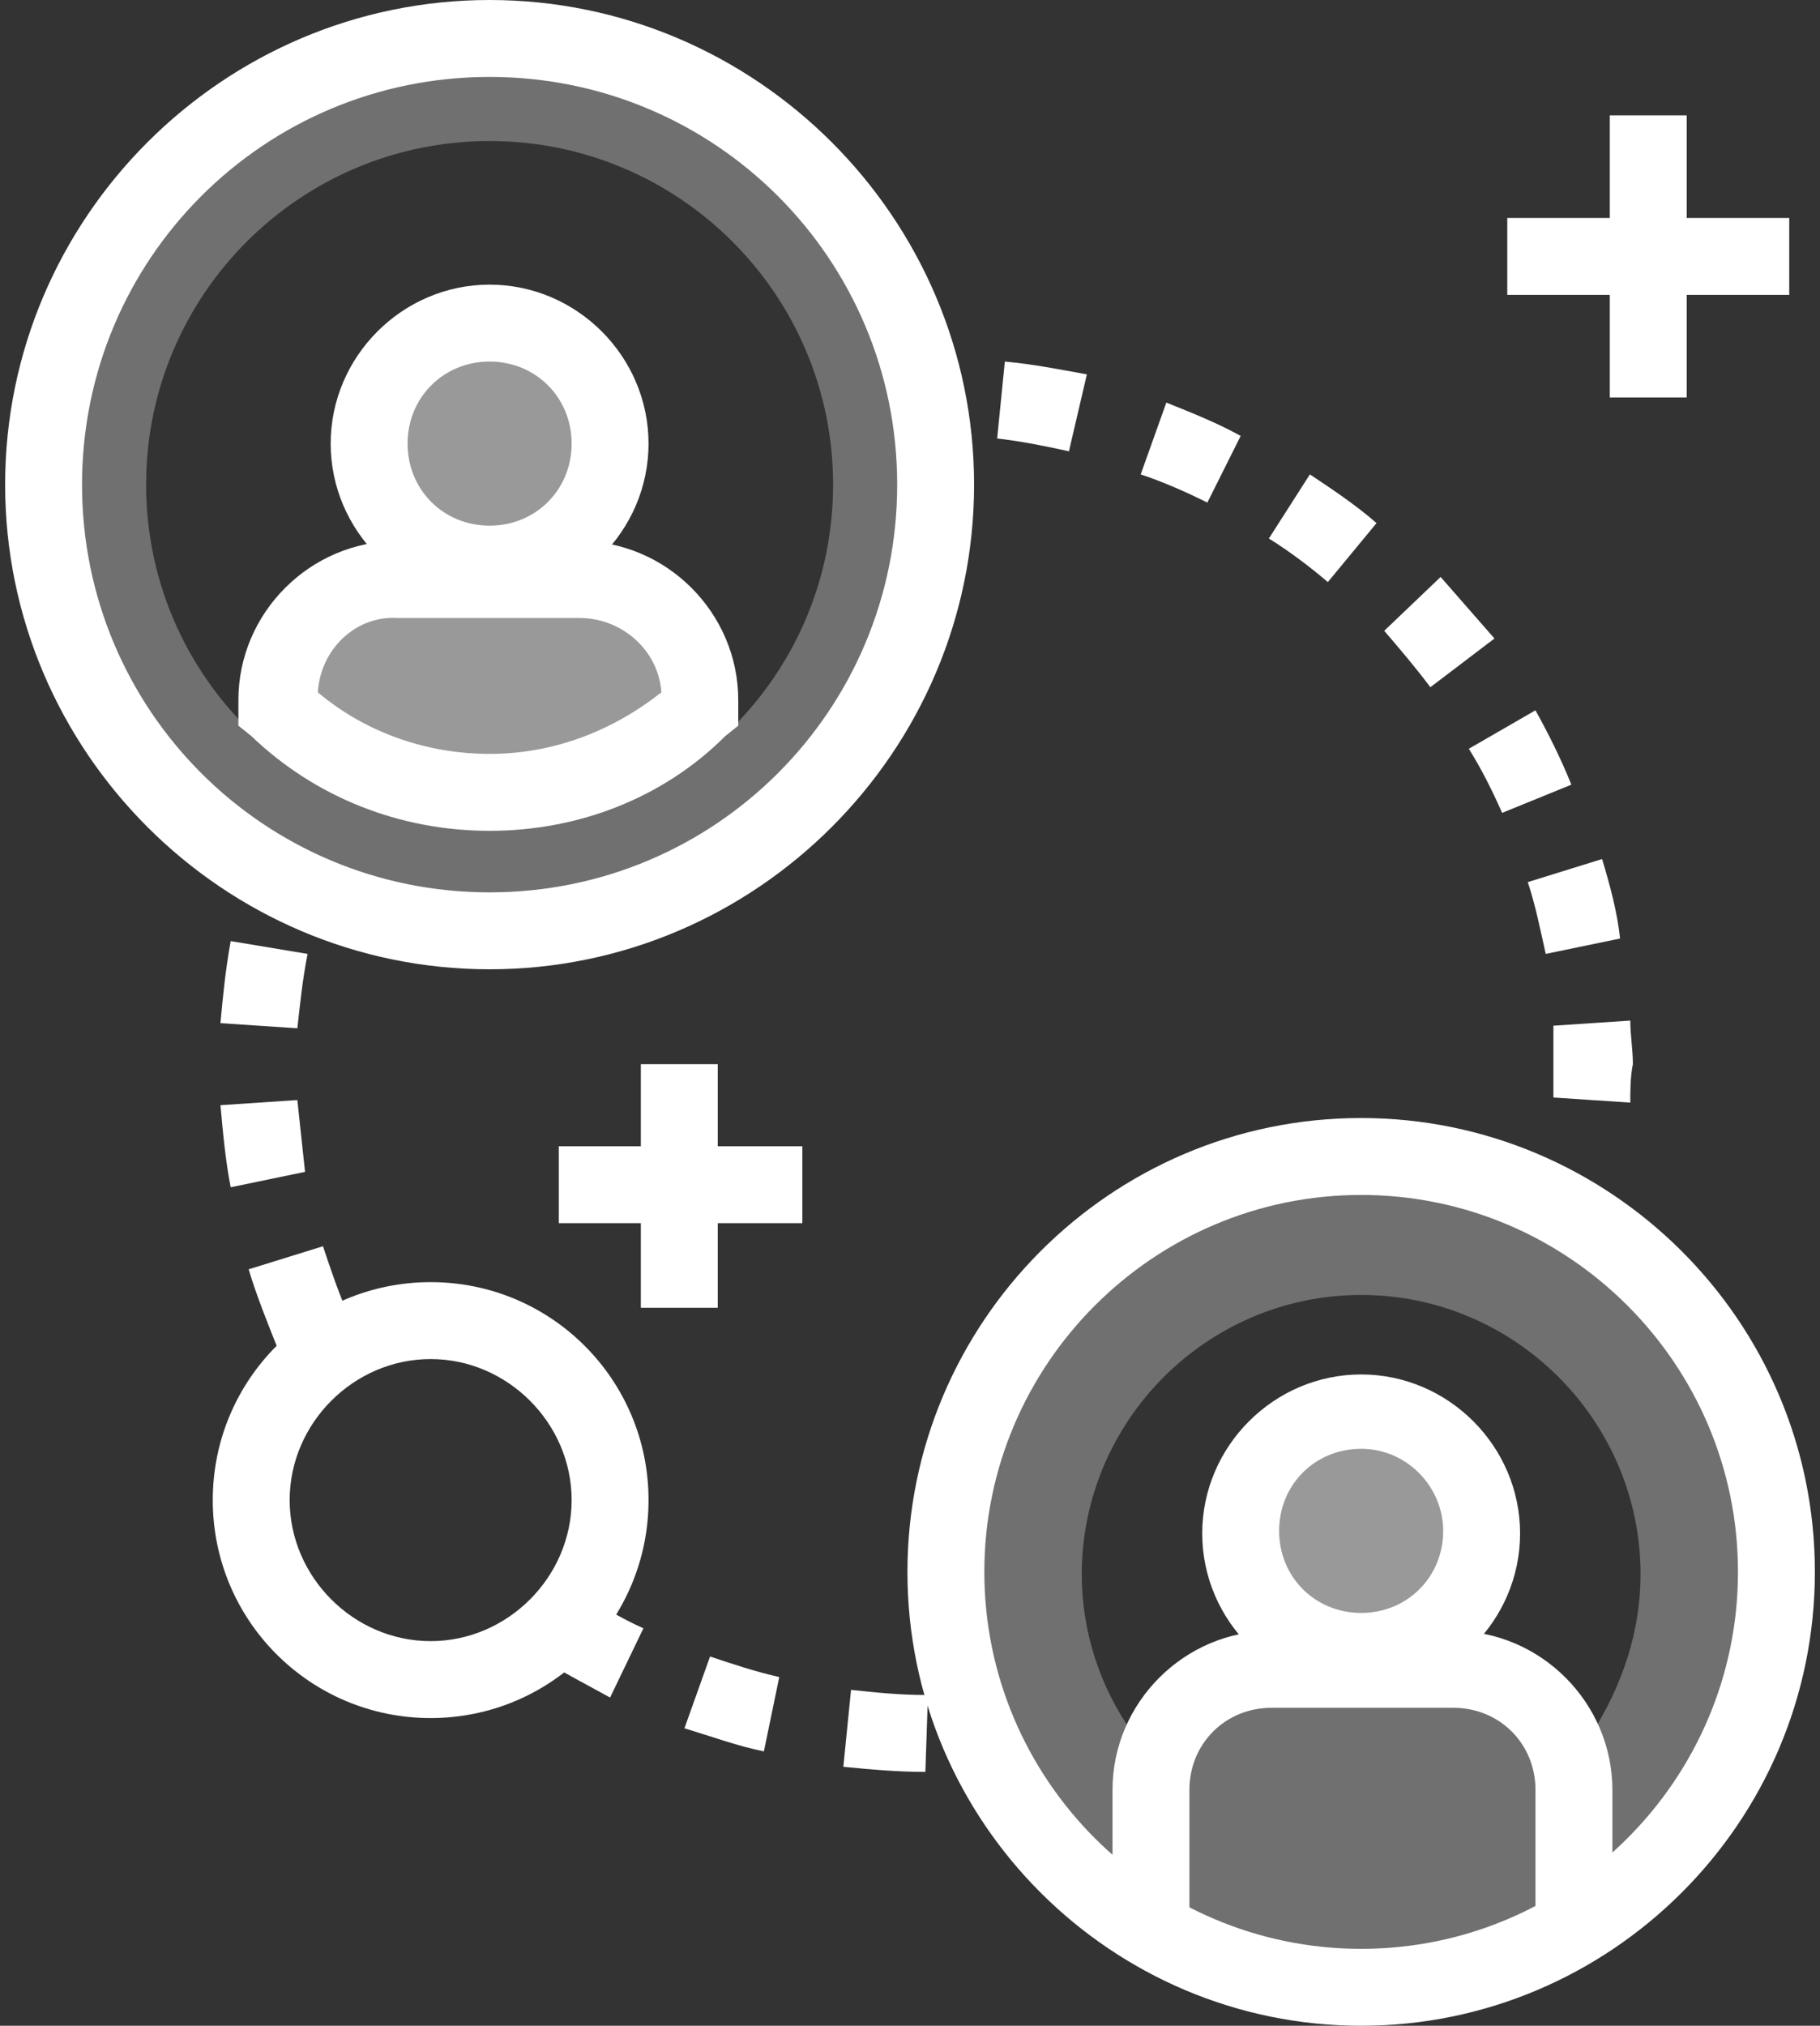
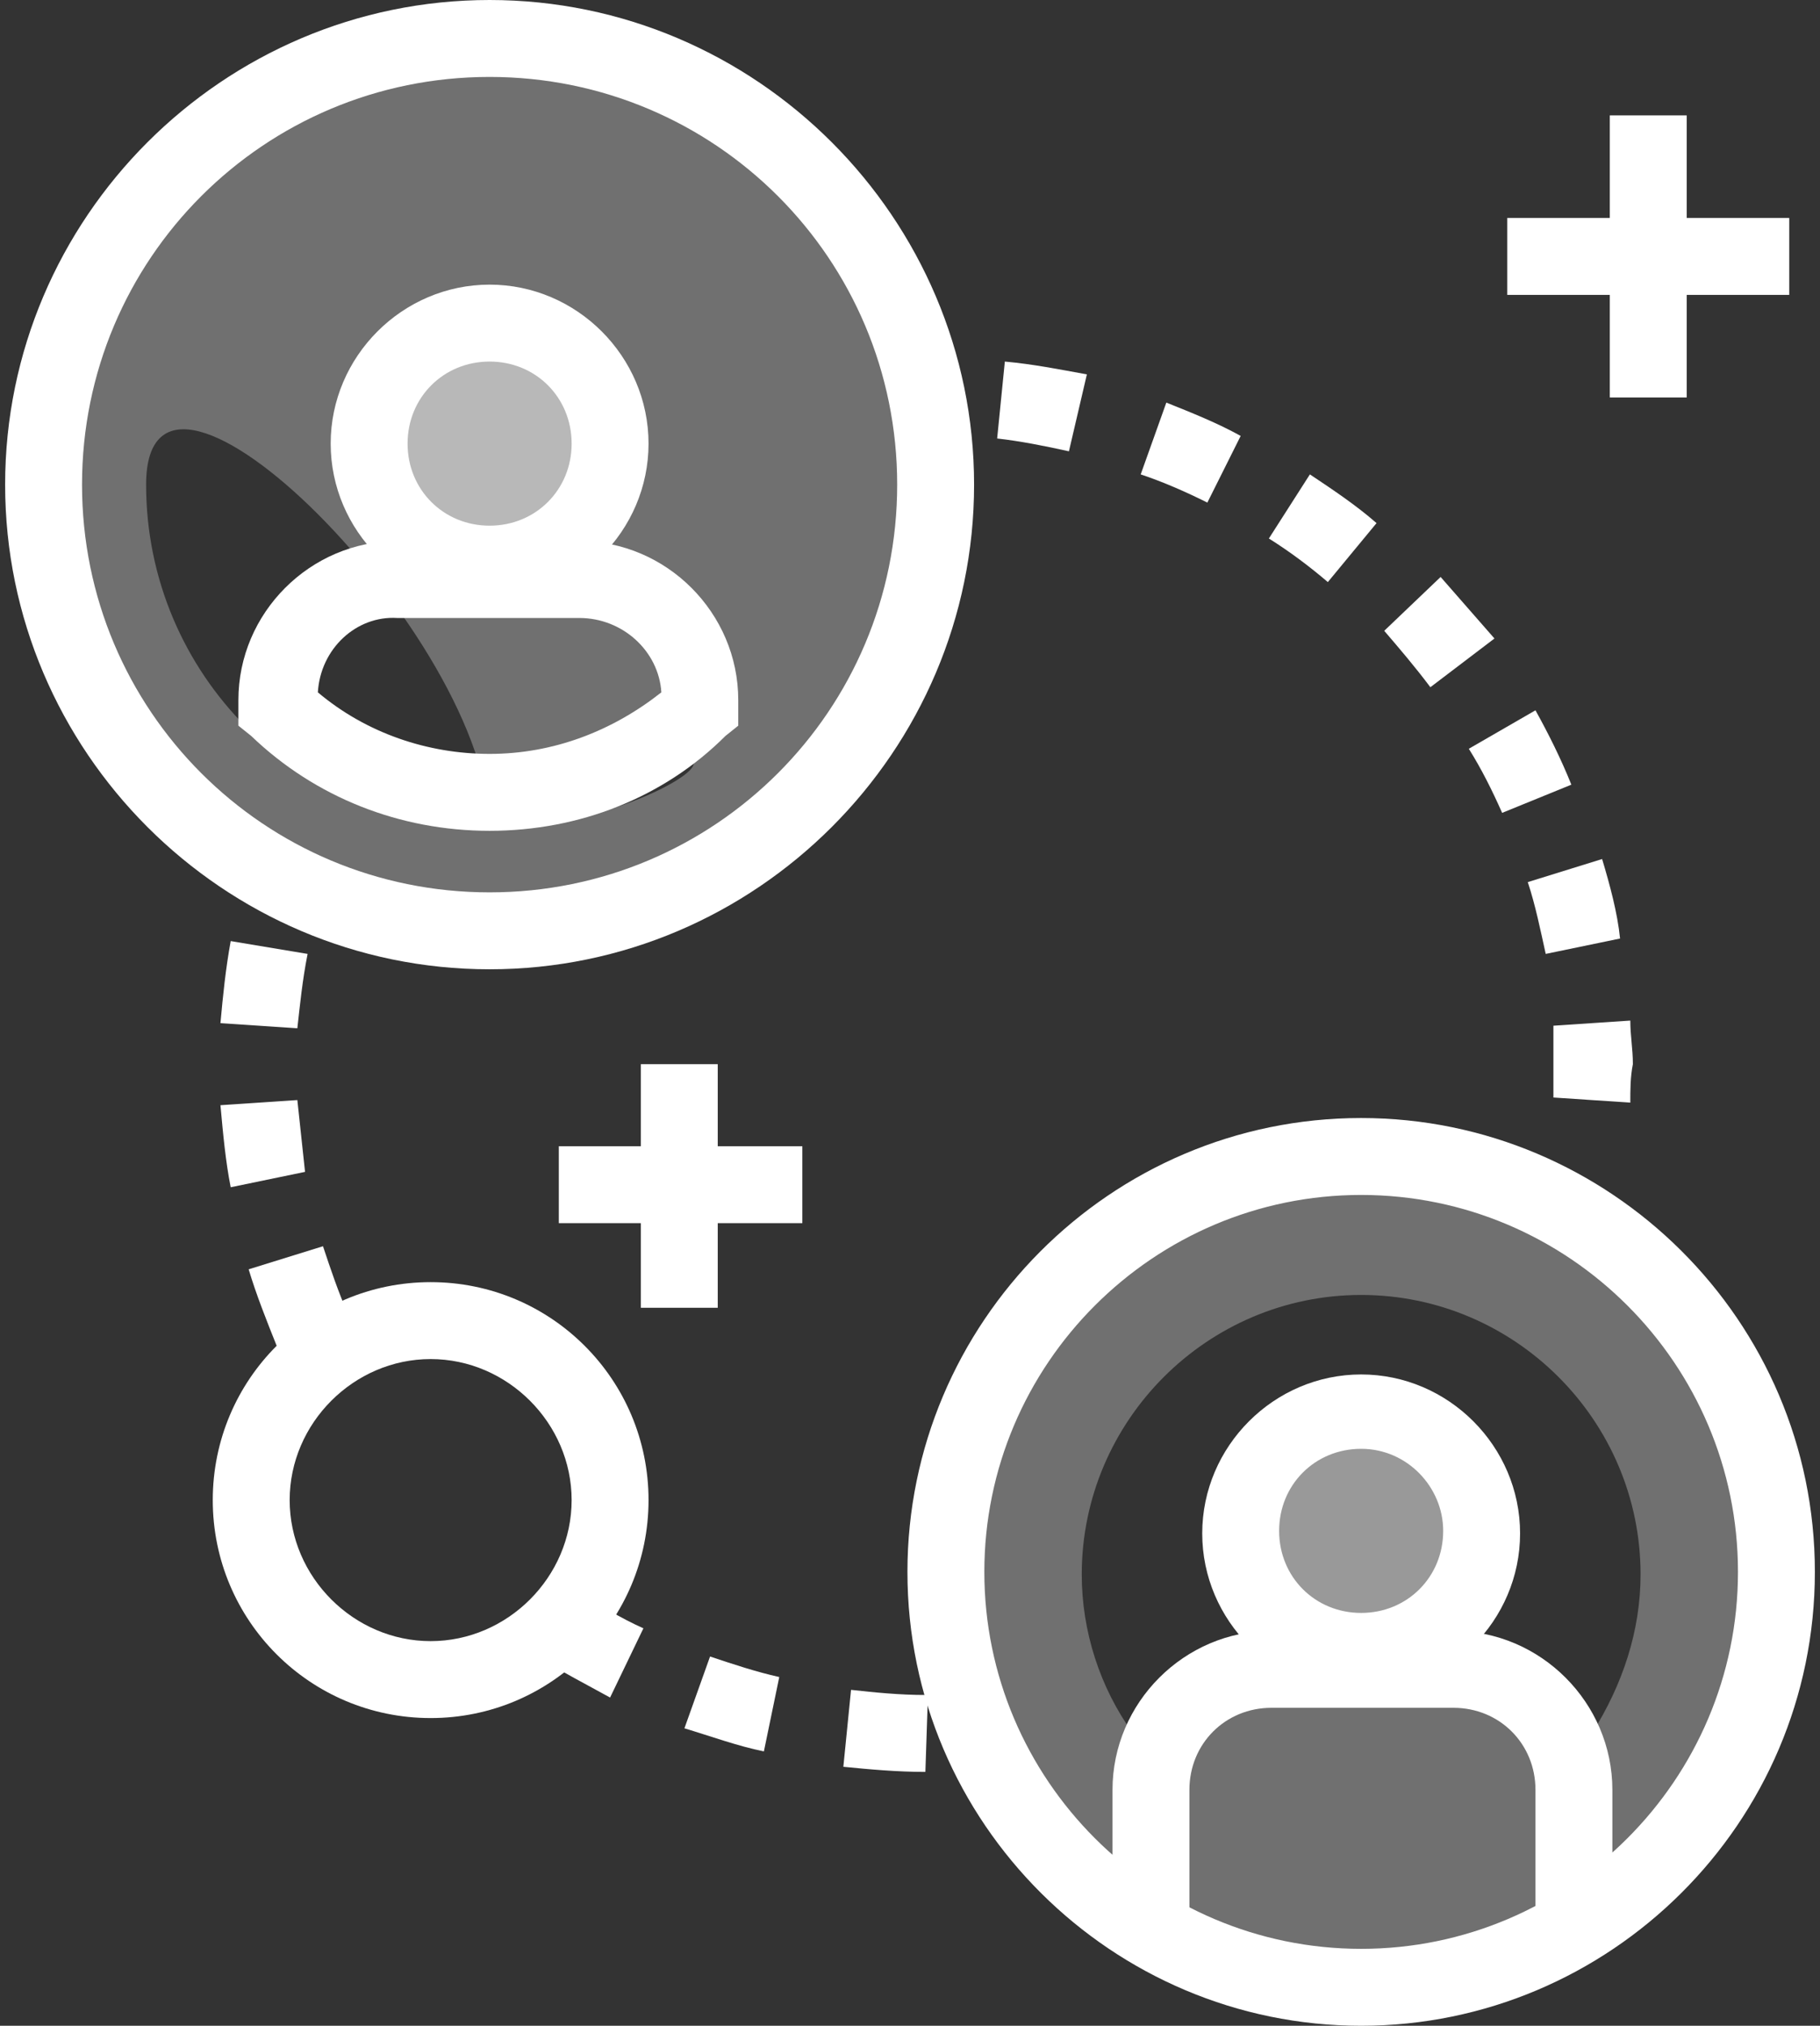
<svg xmlns="http://www.w3.org/2000/svg" version="1.1" id="Capa_1" x="0px" y="0px" viewBox="0 0 71 79" style="enable-background:new 0 0 71 79;" xml:space="preserve">
  <rect x="0" y="0" width="71" height="79" fill="#333333" stroke="none" />
  <style type="text/css">
	.st0{fill:#FFFFFF;}
	.st1{opacity:0.3;fill:#FFFFFF;}
	.st2{opacity:0.5;fill:#FFFFFF;}
</style>
  <g>
    <g>
      <g>
        <path class="st0" d="M36.1,69.1c-1.1,0-2.2-0.1-3.2-0.2l0.3-3c0.9,0.1,1.9,0.2,2.9,0.2l0.1,0L36.1,69.1L36.1,69.1L36.1,69.1z      M29.8,68.3c-1-0.2-2.1-0.6-3.1-0.9l1-2.8c0.9,0.3,1.8,0.6,2.7,0.8L29.8,68.3z M23.8,66.2c-0.9-0.5-1.9-1-2.8-1.6l1.6-2.5     c0.8,0.5,1.6,1,2.5,1.4L23.8,66.2z M10.8,52.5c-0.4-1-0.8-2-1.1-3l2.9-0.9c0.3,0.9,0.6,1.8,1,2.7L10.8,52.5z M9,46.3     c-0.2-1-0.3-2.1-0.4-3.2l3-0.2c0.1,0.9,0.2,1.9,0.3,2.8L9,46.3z M63.6,43l-3-0.2c0-0.4,0-0.9,0-1.3c0-0.5,0-1,0-1.5l3-0.2     c0,0.6,0.1,1.1,0.1,1.7C63.6,42,63.6,42.5,63.6,43z M11.6,40.1l-3-0.2c0.1-1.1,0.2-2.1,0.4-3.2l3,0.5     C11.8,38.2,11.7,39.2,11.6,40.1z M60.3,37.2c-0.2-0.9-0.4-1.9-0.7-2.8l2.9-0.9c0.3,1,0.6,2.1,0.7,3.1L60.3,37.2z M58.6,31.7     c-0.4-0.9-0.8-1.7-1.3-2.5l2.6-1.5c0.5,0.9,1,1.9,1.4,2.9L58.6,31.7z M55.8,26.8c-0.6-0.8-1.2-1.5-1.8-2.2l2.2-2.1     c0.7,0.8,1.4,1.6,2.1,2.4L55.8,26.8z M51.8,22.7c-0.7-0.6-1.5-1.2-2.3-1.7l1.6-2.5c0.9,0.6,1.8,1.2,2.6,1.9L51.8,22.7z      M47.1,19.6c-0.8-0.4-1.7-0.8-2.6-1.1l1-2.8c1,0.4,2,0.8,2.9,1.3L47.1,19.6z M41.7,17.6c-0.9-0.2-1.9-0.4-2.8-0.5l0.3-3     c1.1,0.1,2.1,0.3,3.2,0.5L41.7,17.6z" />
      </g>
    </g>
    <g>
      <path class="st0" d="M19.1,37.8c-10.4,0-18.9-8.5-18.9-18.9S8.7,0,19.1,0C29.5,0,38,8.5,38,18.9S29.5,37.8,19.1,37.8z M19.1,3    C10.3,3,3.2,10.1,3.2,18.9c0,8.8,7.1,15.9,15.9,15.9c8.8,0,15.9-7.1,15.9-15.9C35,10.1,27.9,3,19.1,3z" />
-       <path class="st1" d="M19.1,1.5C9.5,1.5,1.7,9.3,1.7,18.9c0,9.6,7.8,17.4,17.4,17.4c9.6,0,17.4-7.8,17.4-17.4    C36.5,9.3,28.7,1.5,19.1,1.5z M19.1,32.3c-7.4,0-13.4-6-13.4-13.4c0-7.4,6-13.4,13.4-13.4s13.4,6,13.4,13.4    C32.5,26.3,26.5,32.3,19.1,32.3z" />
+       <path class="st1" d="M19.1,1.5C9.5,1.5,1.7,9.3,1.7,18.9c0,9.6,7.8,17.4,17.4,17.4c9.6,0,17.4-7.8,17.4-17.4    C36.5,9.3,28.7,1.5,19.1,1.5z M19.1,32.3c-7.4,0-13.4-6-13.4-13.4s13.4,6,13.4,13.4    C32.5,26.3,26.5,32.3,19.1,32.3z" />
      <g>
        <circle class="st2" cx="19.1" cy="17.3" r="4.7" />
        <path class="st0" d="M19.1,23.5c-3.4,0-6.2-2.8-6.2-6.2c0-3.4,2.8-6.2,6.2-6.2c3.4,0,6.2,2.8,6.2,6.2     C25.3,20.7,22.5,23.5,19.1,23.5z M19.1,14.1c-1.8,0-3.2,1.4-3.2,3.2c0,1.8,1.4,3.2,3.2,3.2c1.8,0,3.2-1.4,3.2-3.2     C22.3,15.5,20.9,14.1,19.1,14.1z" />
      </g>
      <g>
-         <path class="st2" d="M22.6,22.5h-7.1c-2.6,0-4.7,2.1-4.7,4.7v0.4c2.2,2,5.1,3.3,8.3,3.3c3.2,0,6.1-1.3,8.3-3.3v-0.4     C27.4,24.7,25.2,22.5,22.6,22.5z" />
        <path class="st0" d="M19.1,32.4c-3.5,0-6.8-1.3-9.3-3.7l-0.5-0.4v-1c0-3.4,2.8-6.2,6.2-6.2h7.1c3.4,0,6.2,2.8,6.2,6.2v1l-0.5,0.4     C25.9,31.1,22.6,32.4,19.1,32.4z M12.4,27c1.9,1.6,4.3,2.4,6.7,2.4c2.5,0,4.8-0.9,6.7-2.4c-0.1-1.6-1.5-2.9-3.2-2.9h-7.1     C13.9,24,12.5,25.3,12.4,27z" />
      </g>
    </g>
    <g>
      <path class="st0" d="M53.1,79c-9.7,0-17.7-7.9-17.7-17.7c0-9.7,7.9-17.7,17.7-17.7c9.7,0,17.7,7.9,17.7,17.7    C70.8,71.1,62.8,79,53.1,79z M53.1,46.6c-8.1,0-14.7,6.6-14.7,14.7C38.4,69.4,45,76,53.1,76c8.1,0,14.7-6.6,14.7-14.7    C67.8,53.2,61.2,46.6,53.1,46.6z" />
      <path class="st1" d="M53.1,45.1c-8.9,0-16.2,7.3-16.2,16.2s7.3,16.2,16.2,16.2c8.9,0,16.2-7.3,16.2-16.2S62,45.1,53.1,45.1z     M62.1,67.6c-0.9-2.2-3-3.7-5.4-3.7h-7.1c-2.5,0-4.6,1.5-5.4,3.7c-1.3-1.8-2-4-2-6.2c0-6,4.9-10.9,10.9-10.9    c6,0,10.9,4.9,10.9,10.9C64,63.6,63.3,65.7,62.1,67.6z" />
      <g>
        <circle class="st2" cx="53.1" cy="59.8" r="4.7" />
        <path class="st0" d="M53.1,66c-3.4,0-6.2-2.8-6.2-6.2c0-3.4,2.8-6.2,6.2-6.2c3.4,0,6.2,2.8,6.2,6.2C59.3,63.2,56.5,66,53.1,66z      M53.1,56.5c-1.8,0-3.2,1.4-3.2,3.2c0,1.8,1.4,3.2,3.2,3.2c1.8,0,3.2-1.4,3.2-3.2C56.3,58,54.9,56.5,53.1,56.5z" />
      </g>
      <g>
        <path class="st0" d="M62.9,75.2h-3v-5.4c0-1.8-1.4-3.2-3.2-3.2h-7.1c-1.8,0-3.2,1.4-3.2,3.2v5.4h-3v-5.4c0-3.4,2.8-6.2,6.2-6.2     h7.1c3.4,0,6.2,2.8,6.2,6.2V75.2z" />
      </g>
    </g>
    <g>
      <g>
        <rect x="25" y="41.5" class="st0" width="3" height="9.5" />
      </g>
      <g>
        <rect x="21.8" y="44.7" class="st0" width="9.5" height="3" />
      </g>
    </g>
    <g>
      <g>
        <rect x="62.8" y="4.5" class="st0" width="3" height="11" />
      </g>
      <g>
        <rect x="58.8" y="8.5" class="st0" width="11" height="3" />
      </g>
    </g>
    <g>
      <path class="st0" d="M16.8,67c-4.7,0-8.5-3.8-8.5-8.5s3.8-8.5,8.5-8.5c4.7,0,8.5,3.8,8.5,8.5S21.5,67,16.8,67z M16.8,53    c-3,0-5.5,2.5-5.5,5.5c0,3,2.5,5.5,5.5,5.5c3,0,5.5-2.5,5.5-5.5C22.3,55.5,19.8,53,16.8,53z" />
    </g>
  </g>
</svg>